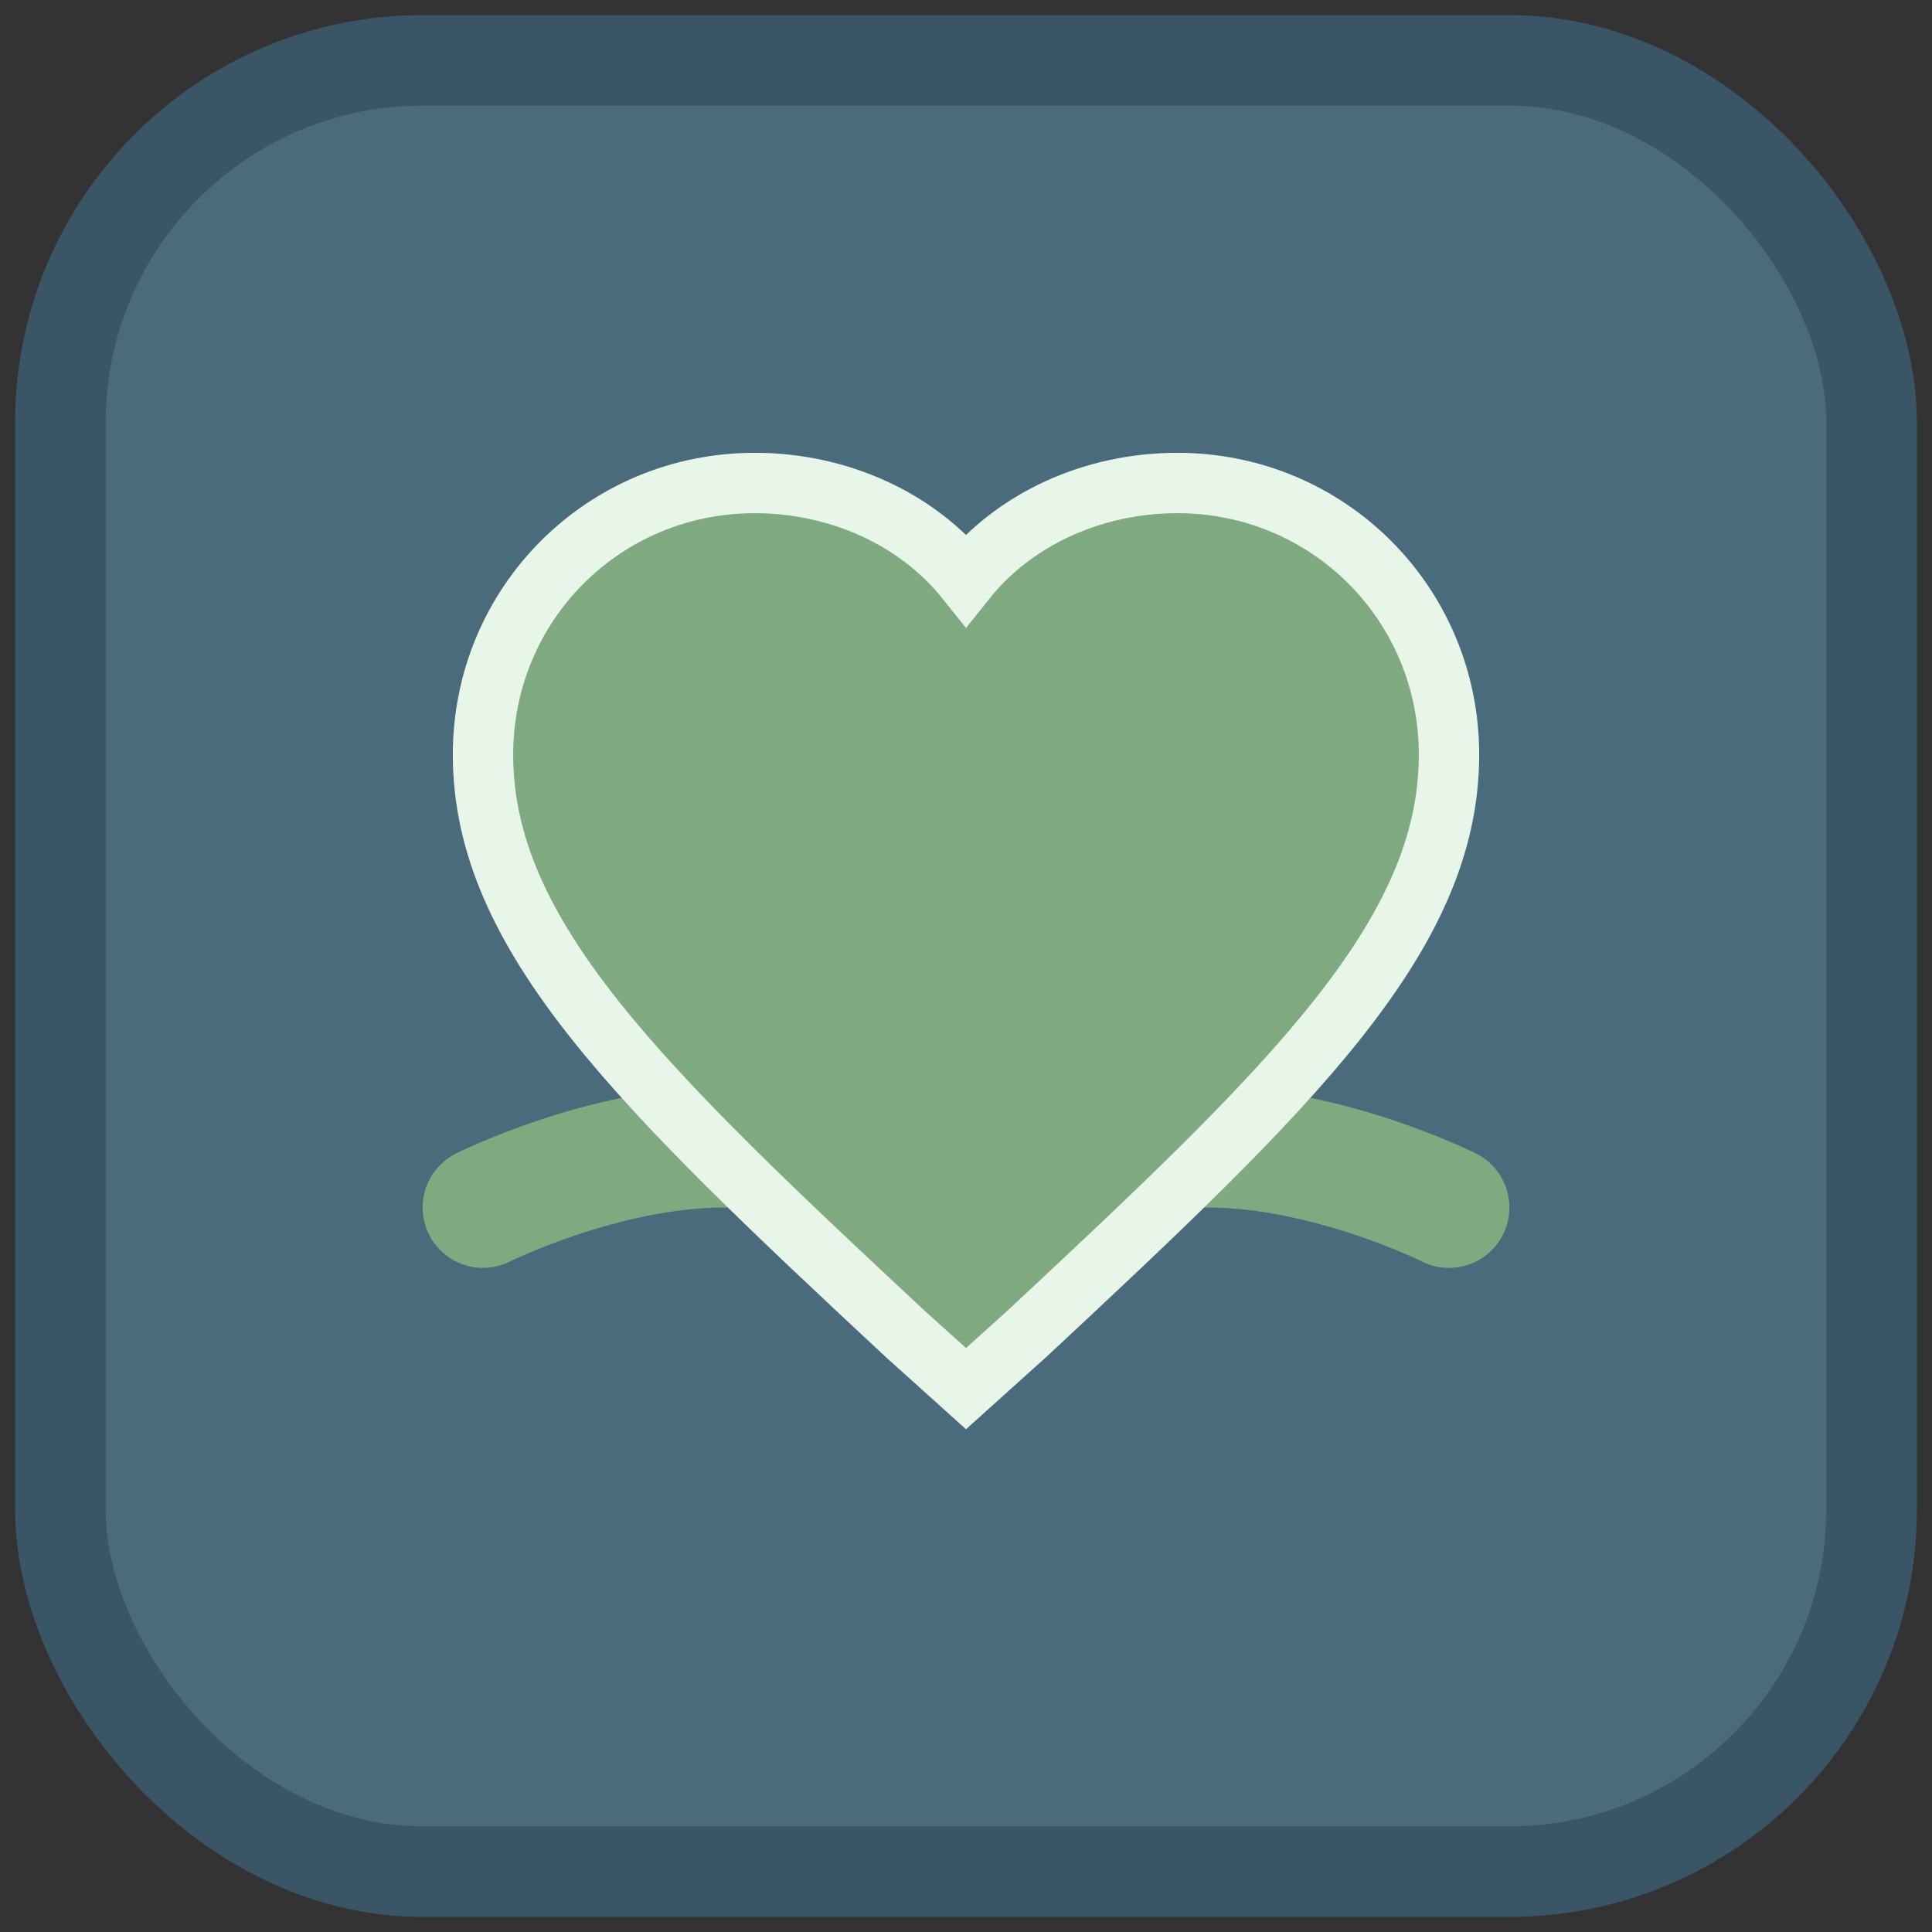
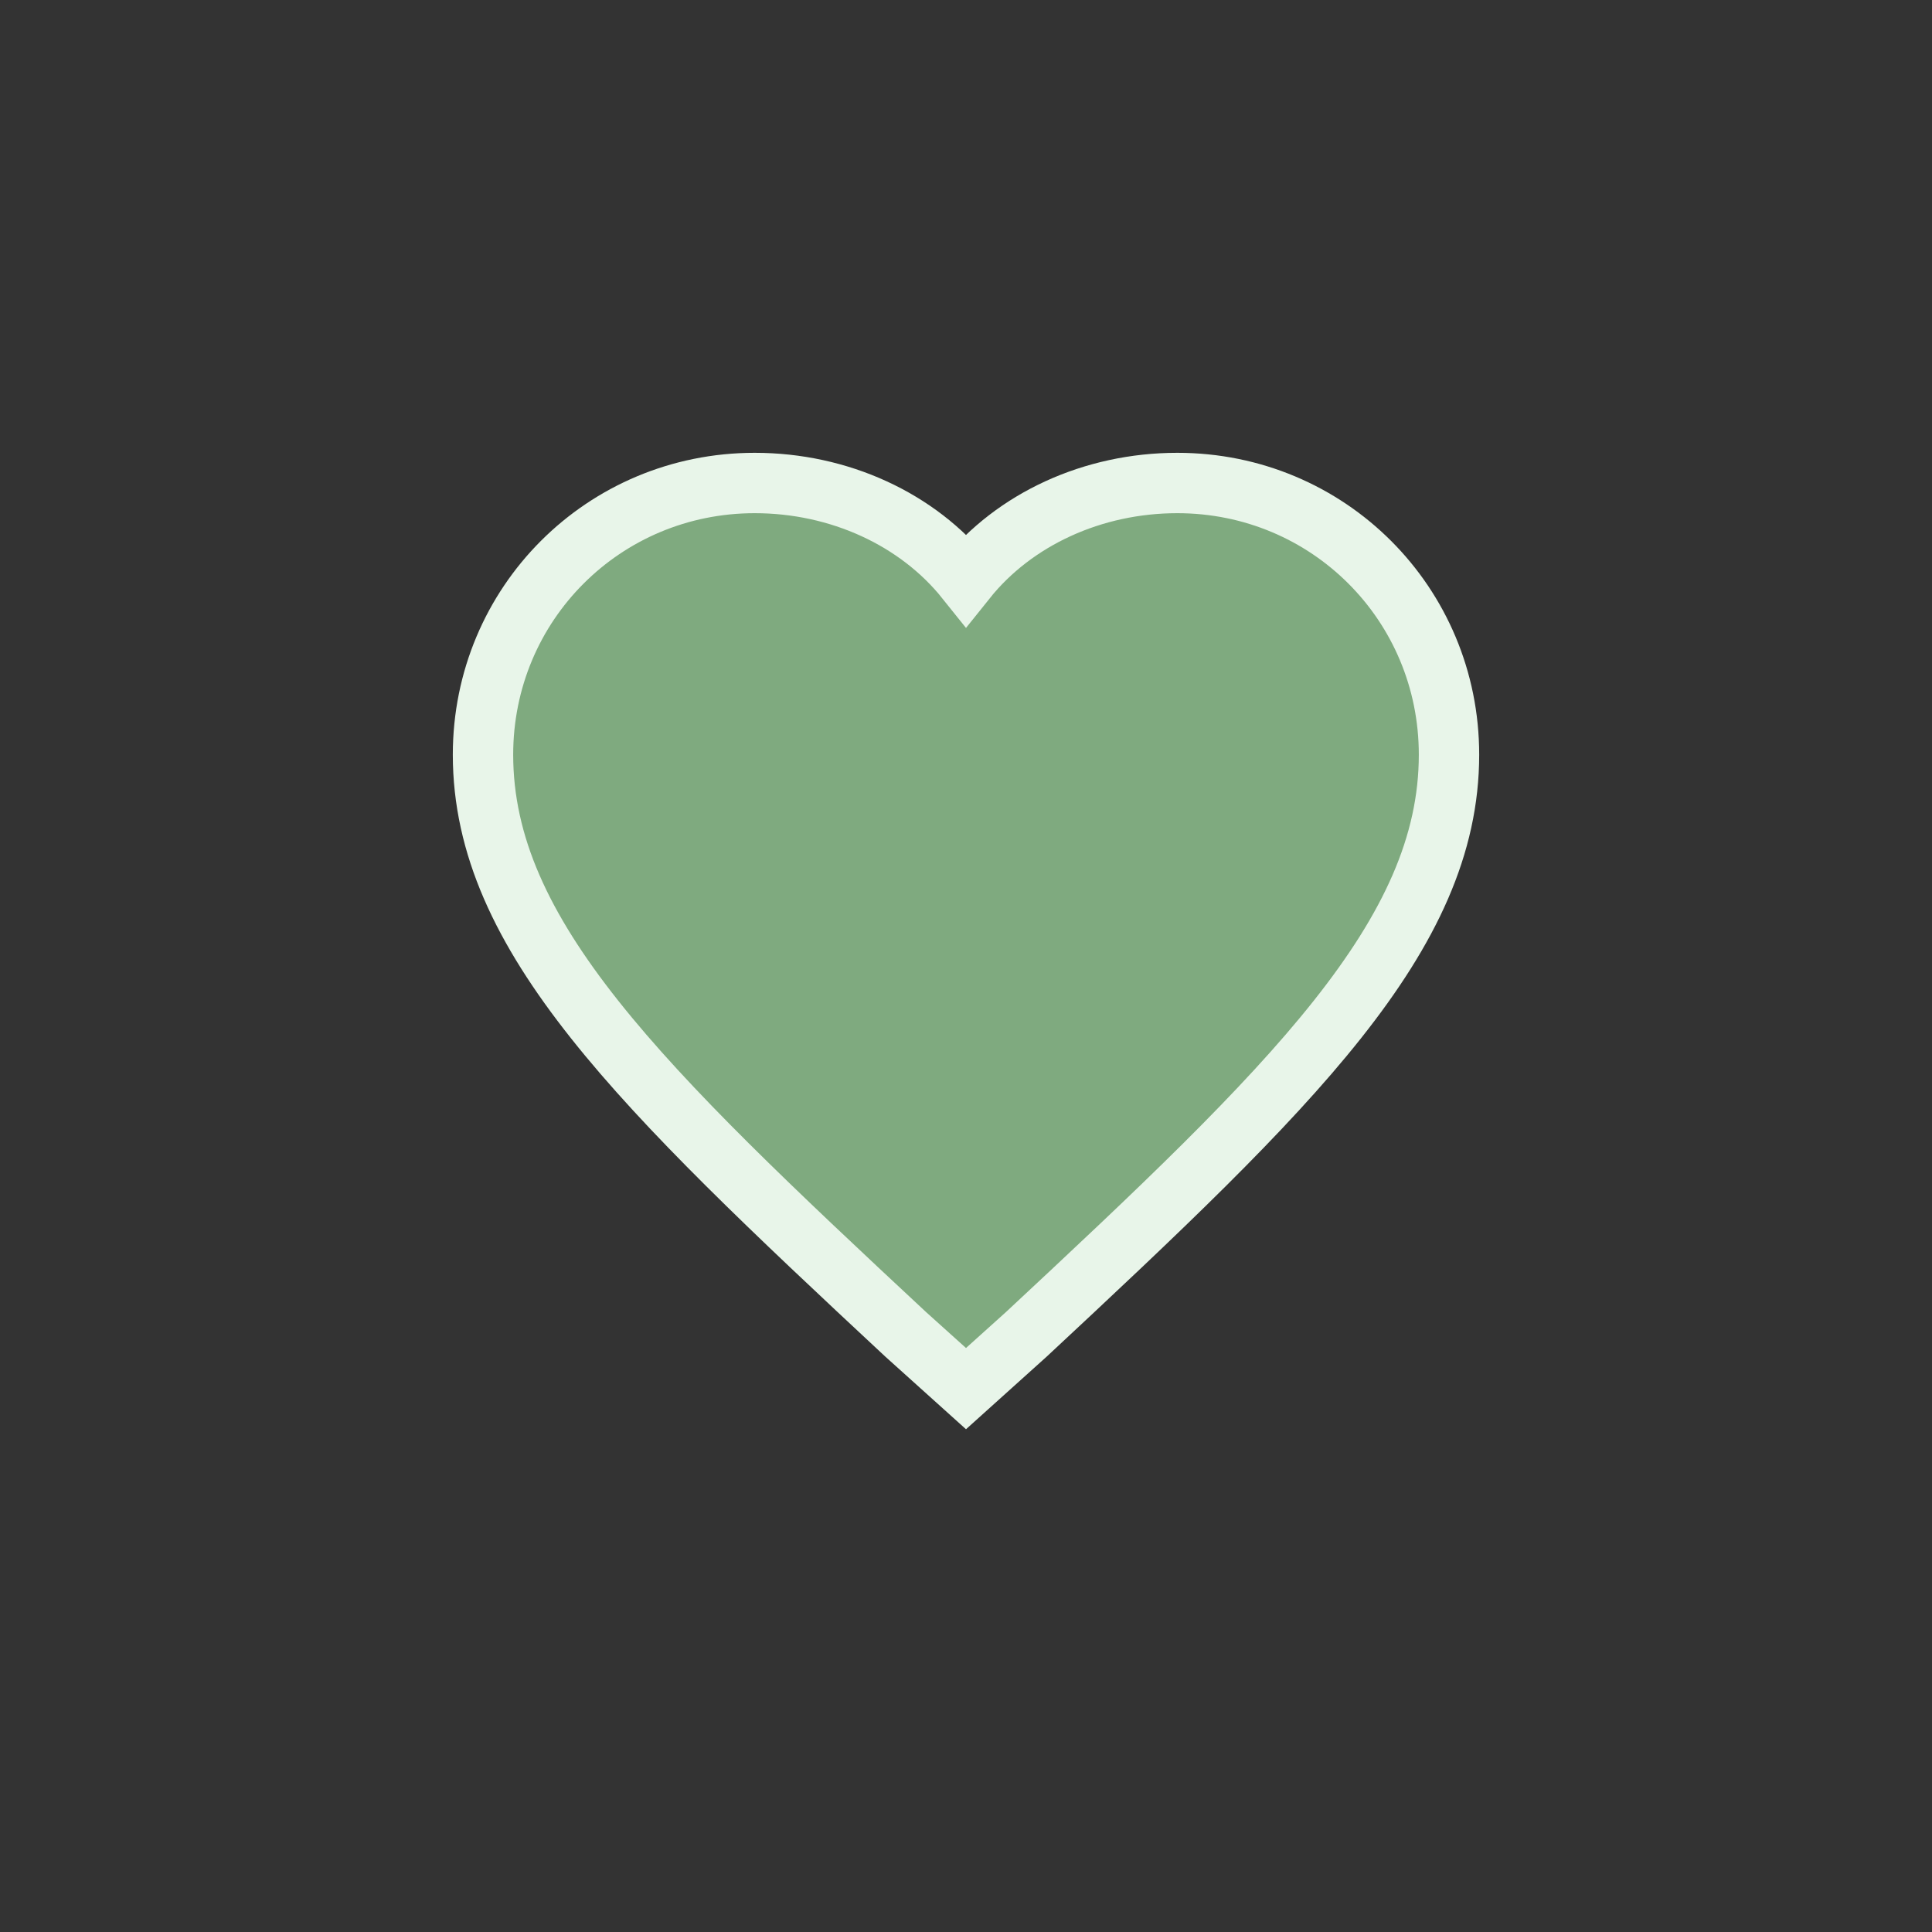
<svg xmlns="http://www.w3.org/2000/svg" viewBox="0 0 32 32" width="32" height="32">
  <rect x="0" y="0" width="32" height="32" fill="#333333" stroke="none" />
-   <rect x="1" y="1" width="30" height="30" rx="6" ry="6" fill="#4A6B7C" stroke="#3A5566" stroke-width="1.5" />
-   <path d="M8 20c0 0 2-1 4-1s4 2 4 2s2-2 4-2s4 1 4 1" fill="none" stroke="#7FAA7F" stroke-width="2" stroke-linecap="round" />
  <path d="M16 23l-1-0.9C10.6 18 8 15.5 8 12.5 8 10 10 8 12.5 8c1.4 0 2.7.6 3.5 1.6C16.8 8.6 18.1 8 19.5 8 22 8 24 10 24 12.5c0 3-2.6 5.5-7 9.6L16 23z" fill="#7FAA7F" stroke="#E8F5E9" stroke-width="1" />
</svg>